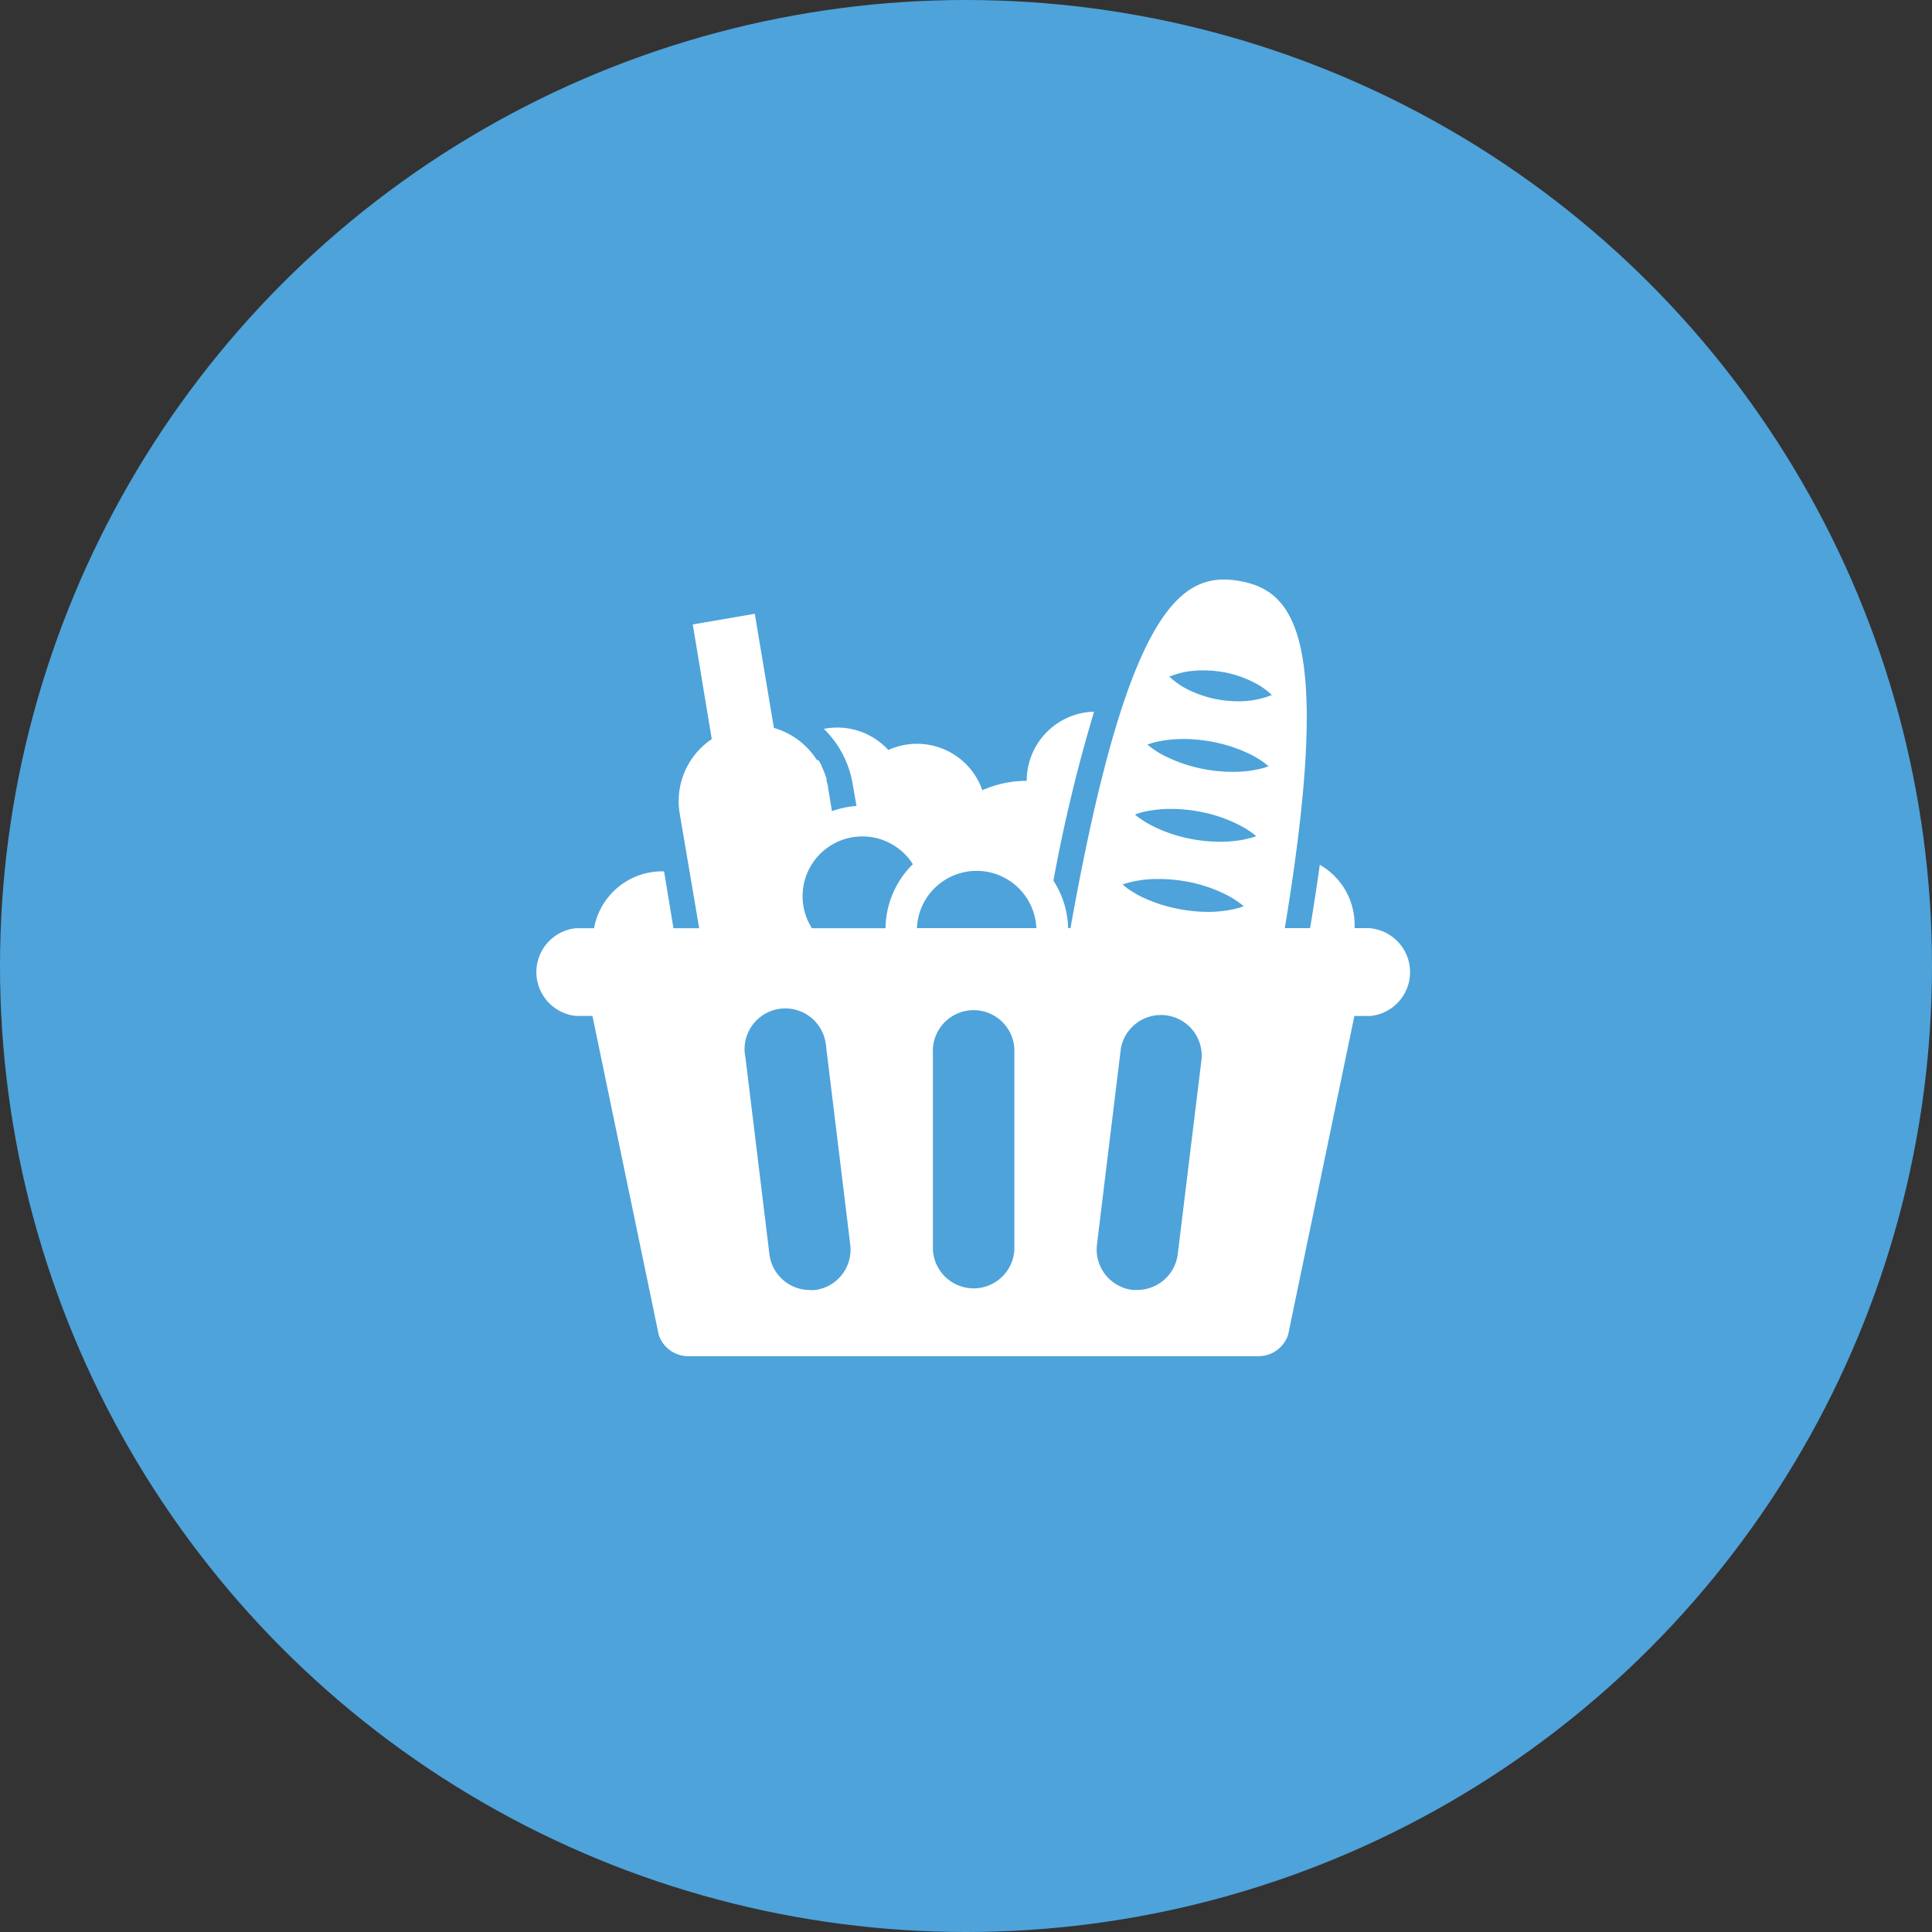
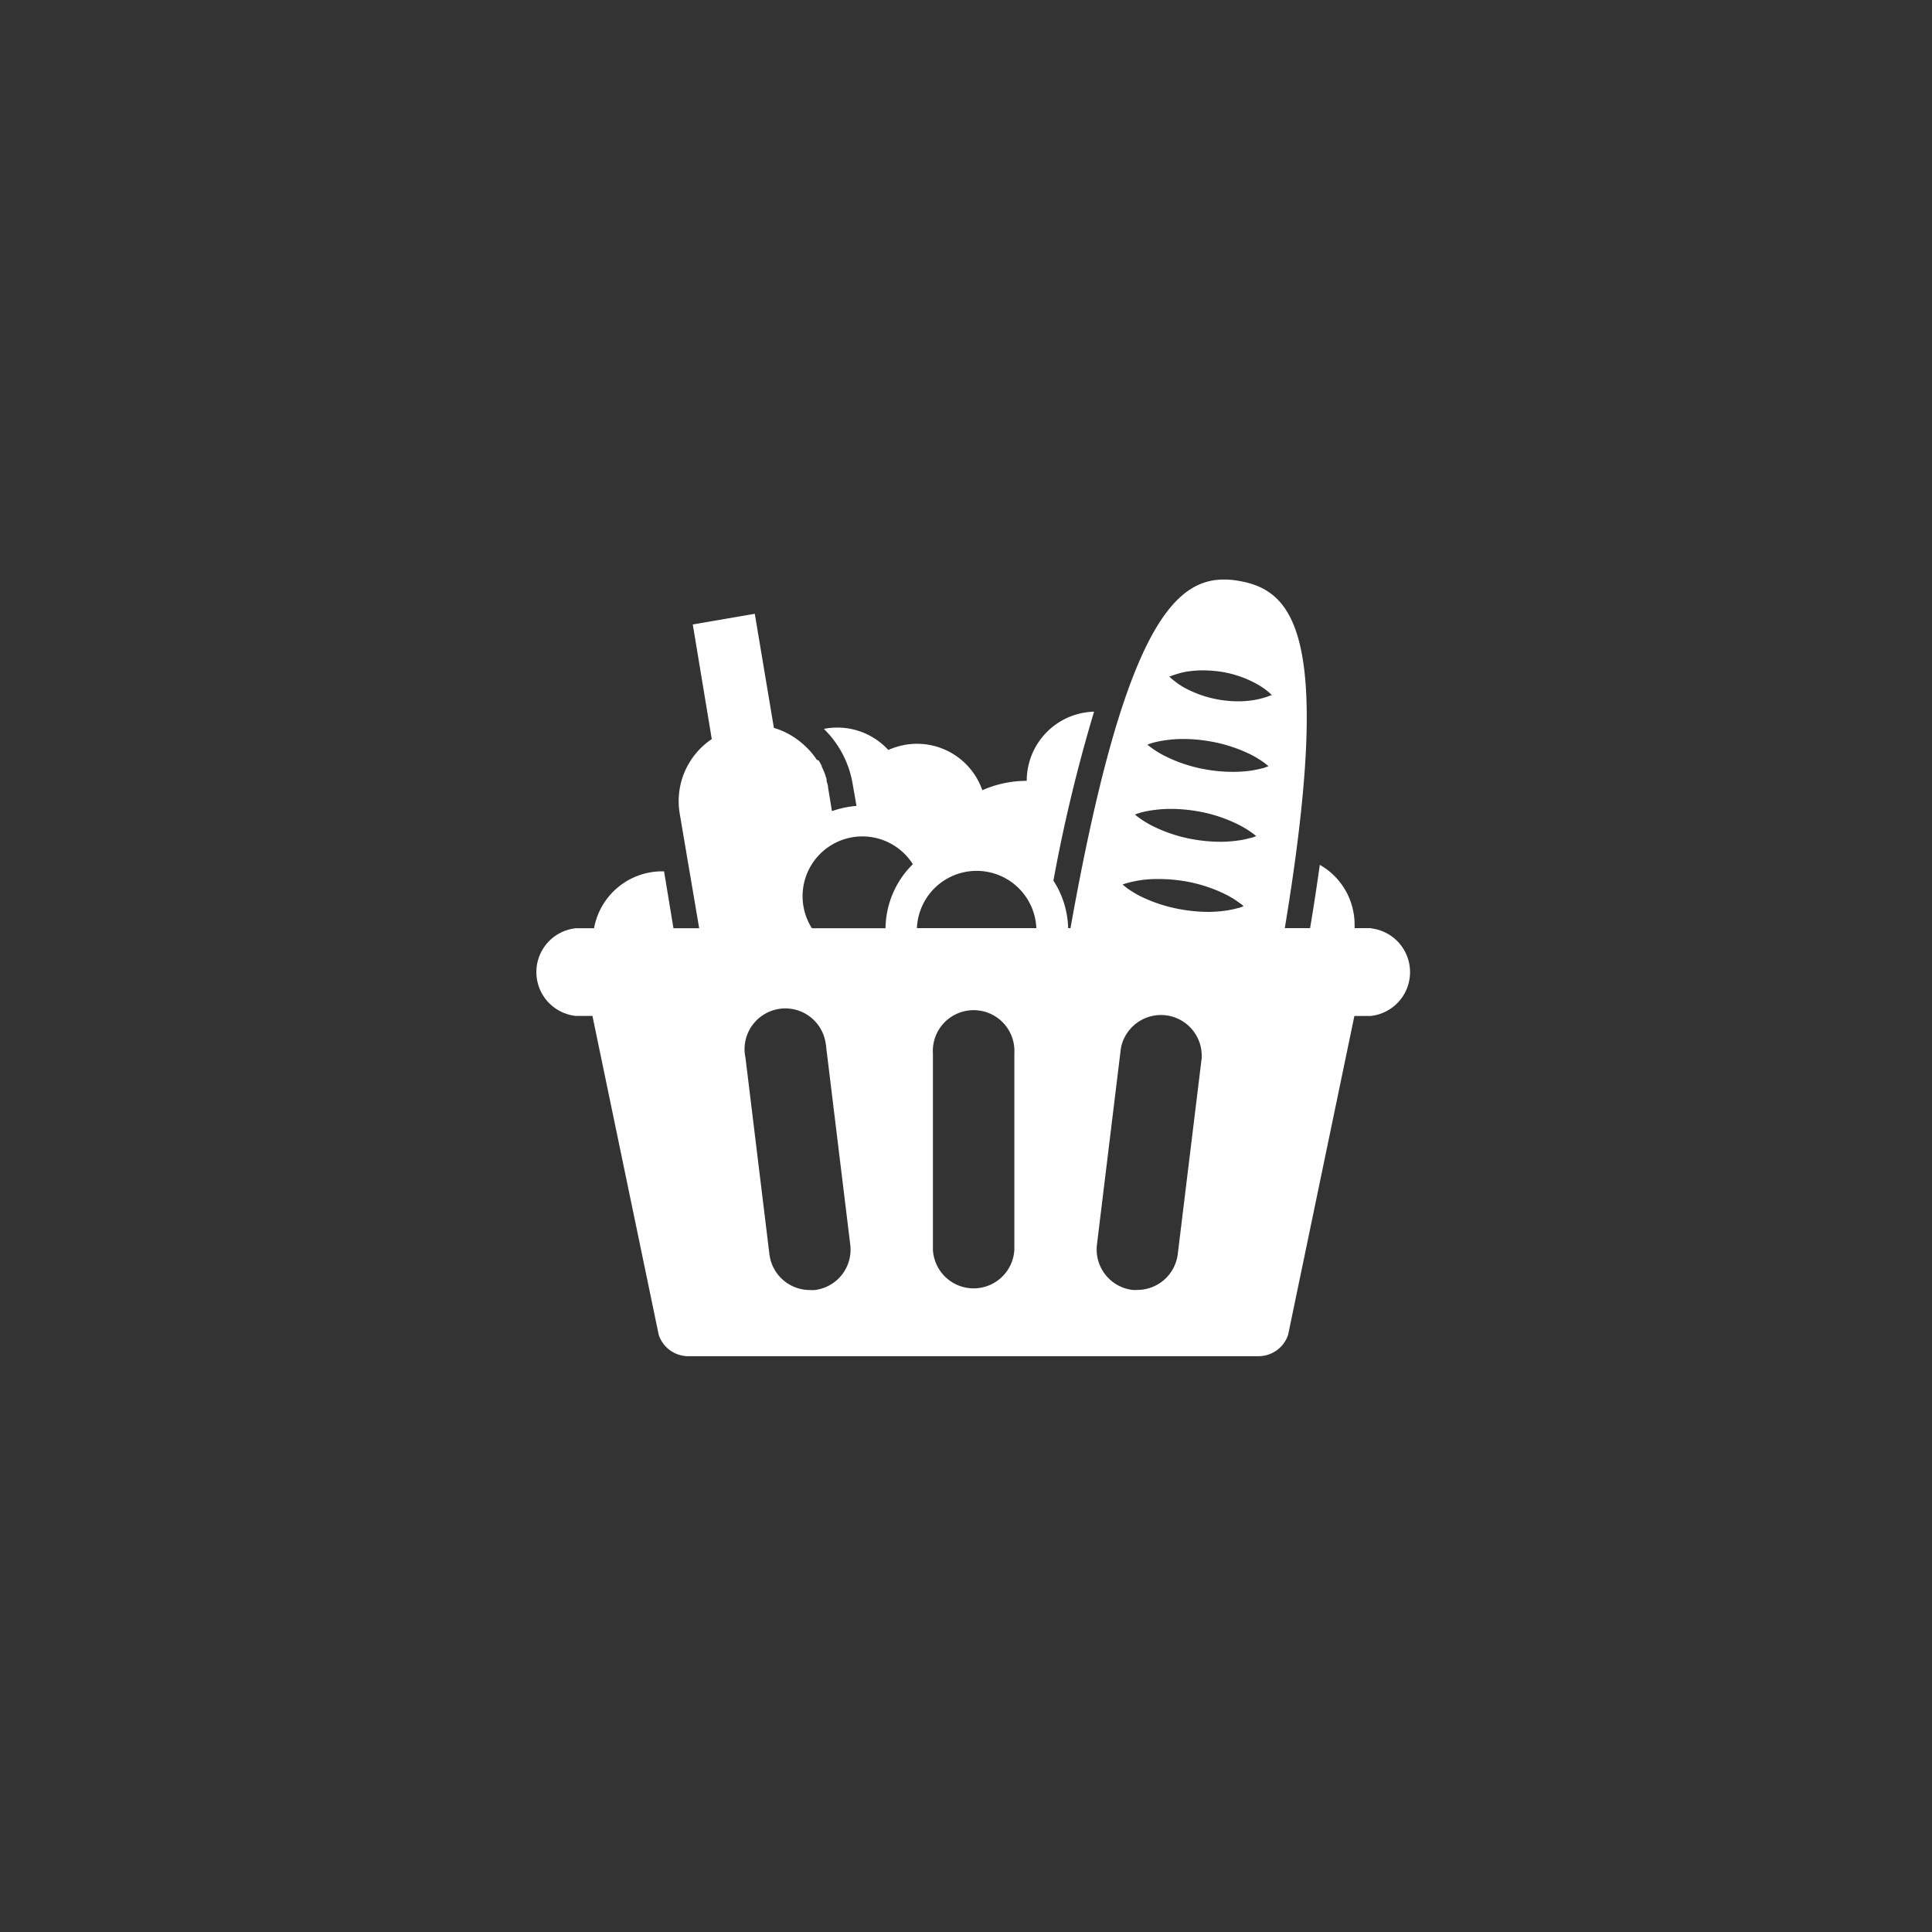
<svg xmlns="http://www.w3.org/2000/svg" id="Layer_1" data-name="Layer 1" viewBox="0 0 181.02 181.02">
  <rect x="0" y="0" width="181.02" height="181.02" fill="#333333" stroke="none" />
  <defs>
    <style>.cls-1{fill:#4ea3db;}.cls-2{fill:#fff;}</style>
  </defs>
  <g id="Group_5834" data-name="Group 5834">
-     <circle id="Ellipse_195" data-name="Ellipse 195" class="cls-1" cx="90.51" cy="90.51" r="90.51" />
-     <path id="groceries" class="cls-2" d="M138,96.45h-1.59c0-.1,0-.2,0-.3a6.45,6.45,0,0,0-3.26-5.63c-.26,1.86-.56,3.85-.91,5.93h-2.37c4.51-27.22.93-31.6-4.23-32.52a8.15,8.15,0,0,0-1.48-.14c-4.83,0-9.46,5.14-14.37,32.66h-.22A8.54,8.54,0,0,0,108.19,92,147.38,147.38,0,0,1,112,76.17a6.48,6.48,0,0,0-6.31,6.48,10.29,10.29,0,0,0-4.16.88,6.48,6.48,0,0,0-8.22-4,6,6,0,0,0-.59.23,6.48,6.48,0,0,0-4.78-2.1,6.72,6.72,0,0,0-1.26.12A9.37,9.37,0,0,1,89.39,83L89.74,85a9,9,0,0,0-2.3.49l-.36-2.19c0-.22-.09-.43-.14-.63a1.21,1.21,0,0,1,0-.18l-.15-.46-.06-.16c-.08-.19-.16-.38-.25-.57a.25.25,0,0,1,0-.07l-.27-.47L86,80.66c-.09-.15-.2-.29-.3-.43l-.06-.08c-.13-.16-.26-.32-.4-.47l-.07-.07c-.12-.13-.25-.25-.38-.37l-.1-.09A7.16,7.16,0,0,0,82,77.69L80.21,67l-5.81,1,1.78,10.74a7,7,0,0,0-3,7L75,96.46H72.59l-.88-5.33h-.18a6.49,6.49,0,0,0-6.38,5.33H63.47a4.13,4.13,0,0,0,0,8.22H65l6.21,29.88a2.92,2.92,0,0,0,2.78,2h53.41a2.93,2.93,0,0,0,2.78-2l6.21-29.88h1.54a4.13,4.13,0,0,0,0-8.21ZM85.83,130.36a3.71,3.71,0,0,1-.47,0A3.82,3.82,0,0,1,81.58,127l-2.24-18.39a3.82,3.82,0,1,1,7.51-1.38,3.4,3.4,0,0,1,.06.46l2.24,18.38A3.81,3.81,0,0,1,85.83,130.36Zm6.63-33.9h-6.9a5.6,5.6,0,0,1,9.46-6,8.56,8.56,0,0,0-2.56,6Zm12.07,30.12a3.82,3.82,0,0,1-7.63,0V108.19a3.82,3.82,0,0,1,7.63-.46,3.53,3.53,0,0,1,0,.46ZM95.4,96.45a5.6,5.6,0,0,1,11.19,0Zm26.68,12.2L119.84,127a3.82,3.82,0,0,1-3.78,3.35,3.71,3.71,0,0,1-.47,0,3.82,3.82,0,0,1-3.32-4.25l2.24-18.38a3.82,3.82,0,0,1,7.57.92Zm3.4-14.08a8.1,8.1,0,0,1-1.37.27,11.32,11.32,0,0,1-1.43.09,14.81,14.81,0,0,1-2.57-.24,14.11,14.11,0,0,1-3.8-1.24,10.37,10.37,0,0,1-1.2-.73l-.44-.35a4.68,4.68,0,0,1,.53-.17,10.52,10.52,0,0,1,1.38-.27,11.32,11.32,0,0,1,1.43-.08,14.78,14.78,0,0,1,2.57.22,13.79,13.79,0,0,1,3.8,1.25,8.08,8.08,0,0,1,1.19.73,3.68,3.68,0,0,1,.44.34,3.35,3.35,0,0,1-.53.19ZM126.65,88a8.1,8.1,0,0,1-1.37.27,11.32,11.32,0,0,1-1.43.09,14.79,14.79,0,0,1-2.57-.23,13.79,13.79,0,0,1-3.8-1.25,8.84,8.84,0,0,1-1.21-.73,4.7,4.7,0,0,1-.44-.34,5.52,5.52,0,0,1,.53-.18,9.08,9.08,0,0,1,1.38-.26,11.32,11.32,0,0,1,1.43-.09,14.79,14.79,0,0,1,2.57.23,13.79,13.79,0,0,1,3.8,1.25,9.08,9.08,0,0,1,1.2.72,5.37,5.37,0,0,1,.45.35q-.27.11-.54.18Zm1.17-6.54a10.52,10.52,0,0,1-1.38.27,13.37,13.37,0,0,1-1.42.08,14.79,14.79,0,0,1-2.57-.23,13.79,13.79,0,0,1-3.8-1.25,8.27,8.27,0,0,1-1.21-.73,4.7,4.7,0,0,1-.44-.34,5.52,5.52,0,0,1,.53-.18,9.32,9.32,0,0,1,1.38-.26,11.32,11.32,0,0,1,1.43-.09,14.79,14.79,0,0,1,2.57.23,14.11,14.11,0,0,1,3.8,1.24,10.37,10.37,0,0,1,1.2.73l.44.35-.53.19Zm.74-6.82-.34.13a8.16,8.16,0,0,1-1.18.3,8.78,8.78,0,0,1-1.53.13,10.89,10.89,0,0,1-1.89-.17,10.49,10.49,0,0,1-3.22-1.14,7.78,7.78,0,0,1-1-.7,2.09,2.09,0,0,1-.28-.24l-.09-.09.12,0a2,2,0,0,1,.34-.13,7.87,7.87,0,0,1,1.18-.31,9.86,9.86,0,0,1,1.53-.12,11.85,11.85,0,0,1,1.89.16,10.25,10.25,0,0,1,3.22,1.15,6.84,6.84,0,0,1,1,.69,2.16,2.16,0,0,1,.27.25l.1.09Z" transform="translate(-9.49 -9.49)" />
+     <path id="groceries" class="cls-2" d="M138,96.45h-1.59c0-.1,0-.2,0-.3a6.45,6.45,0,0,0-3.26-5.63c-.26,1.86-.56,3.85-.91,5.93h-2.37c4.51-27.22.93-31.6-4.23-32.52a8.15,8.15,0,0,0-1.48-.14c-4.83,0-9.46,5.14-14.37,32.66h-.22A8.54,8.54,0,0,0,108.19,92,147.38,147.38,0,0,1,112,76.17a6.48,6.48,0,0,0-6.31,6.48,10.29,10.29,0,0,0-4.16.88,6.48,6.48,0,0,0-8.22-4,6,6,0,0,0-.59.23,6.48,6.48,0,0,0-4.78-2.1,6.72,6.72,0,0,0-1.26.12A9.37,9.37,0,0,1,89.39,83L89.74,85a9,9,0,0,0-2.3.49l-.36-2.19c0-.22-.09-.43-.14-.63a1.21,1.21,0,0,1,0-.18l-.15-.46-.06-.16c-.08-.19-.16-.38-.25-.57a.25.25,0,0,1,0-.07l-.27-.47L86,80.66c-.09-.15-.2-.29-.3-.43c-.13-.16-.26-.32-.4-.47l-.07-.07c-.12-.13-.25-.25-.38-.37l-.1-.09A7.16,7.16,0,0,0,82,77.69L80.21,67l-5.81,1,1.78,10.74a7,7,0,0,0-3,7L75,96.46H72.59l-.88-5.33h-.18a6.49,6.49,0,0,0-6.38,5.33H63.47a4.13,4.13,0,0,0,0,8.22H65l6.21,29.88a2.92,2.92,0,0,0,2.78,2h53.41a2.93,2.93,0,0,0,2.78-2l6.21-29.88h1.54a4.13,4.13,0,0,0,0-8.21ZM85.83,130.36a3.71,3.71,0,0,1-.47,0A3.82,3.82,0,0,1,81.58,127l-2.24-18.39a3.82,3.82,0,1,1,7.51-1.38,3.4,3.4,0,0,1,.06.46l2.24,18.38A3.81,3.81,0,0,1,85.83,130.36Zm6.63-33.9h-6.9a5.6,5.6,0,0,1,9.46-6,8.56,8.56,0,0,0-2.56,6Zm12.07,30.12a3.82,3.82,0,0,1-7.63,0V108.19a3.82,3.82,0,0,1,7.63-.46,3.53,3.53,0,0,1,0,.46ZM95.4,96.45a5.6,5.6,0,0,1,11.19,0Zm26.68,12.2L119.84,127a3.82,3.82,0,0,1-3.78,3.35,3.71,3.71,0,0,1-.47,0,3.82,3.82,0,0,1-3.32-4.25l2.24-18.38a3.82,3.82,0,0,1,7.57.92Zm3.4-14.08a8.1,8.1,0,0,1-1.37.27,11.32,11.32,0,0,1-1.43.09,14.81,14.81,0,0,1-2.57-.24,14.11,14.11,0,0,1-3.8-1.24,10.37,10.37,0,0,1-1.2-.73l-.44-.35a4.68,4.68,0,0,1,.53-.17,10.52,10.52,0,0,1,1.38-.27,11.32,11.32,0,0,1,1.43-.08,14.78,14.78,0,0,1,2.57.22,13.79,13.79,0,0,1,3.8,1.25,8.08,8.08,0,0,1,1.19.73,3.68,3.68,0,0,1,.44.34,3.35,3.35,0,0,1-.53.19ZM126.65,88a8.1,8.1,0,0,1-1.37.27,11.32,11.32,0,0,1-1.43.09,14.79,14.79,0,0,1-2.57-.23,13.79,13.79,0,0,1-3.8-1.25,8.84,8.84,0,0,1-1.21-.73,4.7,4.7,0,0,1-.44-.34,5.52,5.52,0,0,1,.53-.18,9.08,9.08,0,0,1,1.38-.26,11.32,11.32,0,0,1,1.43-.09,14.79,14.79,0,0,1,2.57.23,13.79,13.79,0,0,1,3.8,1.25,9.08,9.08,0,0,1,1.2.72,5.37,5.37,0,0,1,.45.35q-.27.11-.54.18Zm1.17-6.54a10.52,10.52,0,0,1-1.38.27,13.37,13.37,0,0,1-1.42.08,14.79,14.79,0,0,1-2.57-.23,13.79,13.79,0,0,1-3.8-1.25,8.27,8.27,0,0,1-1.21-.73,4.7,4.7,0,0,1-.44-.34,5.52,5.52,0,0,1,.53-.18,9.32,9.32,0,0,1,1.38-.26,11.32,11.32,0,0,1,1.43-.09,14.79,14.79,0,0,1,2.57.23,14.11,14.11,0,0,1,3.8,1.24,10.37,10.37,0,0,1,1.2.73l.44.35-.53.19Zm.74-6.82-.34.13a8.16,8.16,0,0,1-1.18.3,8.78,8.78,0,0,1-1.53.13,10.89,10.89,0,0,1-1.89-.17,10.49,10.49,0,0,1-3.22-1.14,7.78,7.78,0,0,1-1-.7,2.09,2.09,0,0,1-.28-.24l-.09-.09.12,0a2,2,0,0,1,.34-.13,7.87,7.87,0,0,1,1.18-.31,9.86,9.86,0,0,1,1.53-.12,11.85,11.85,0,0,1,1.89.16,10.25,10.25,0,0,1,3.22,1.15,6.84,6.84,0,0,1,1,.69,2.16,2.16,0,0,1,.27.25l.1.09Z" transform="translate(-9.49 -9.49)" />
  </g>
</svg>